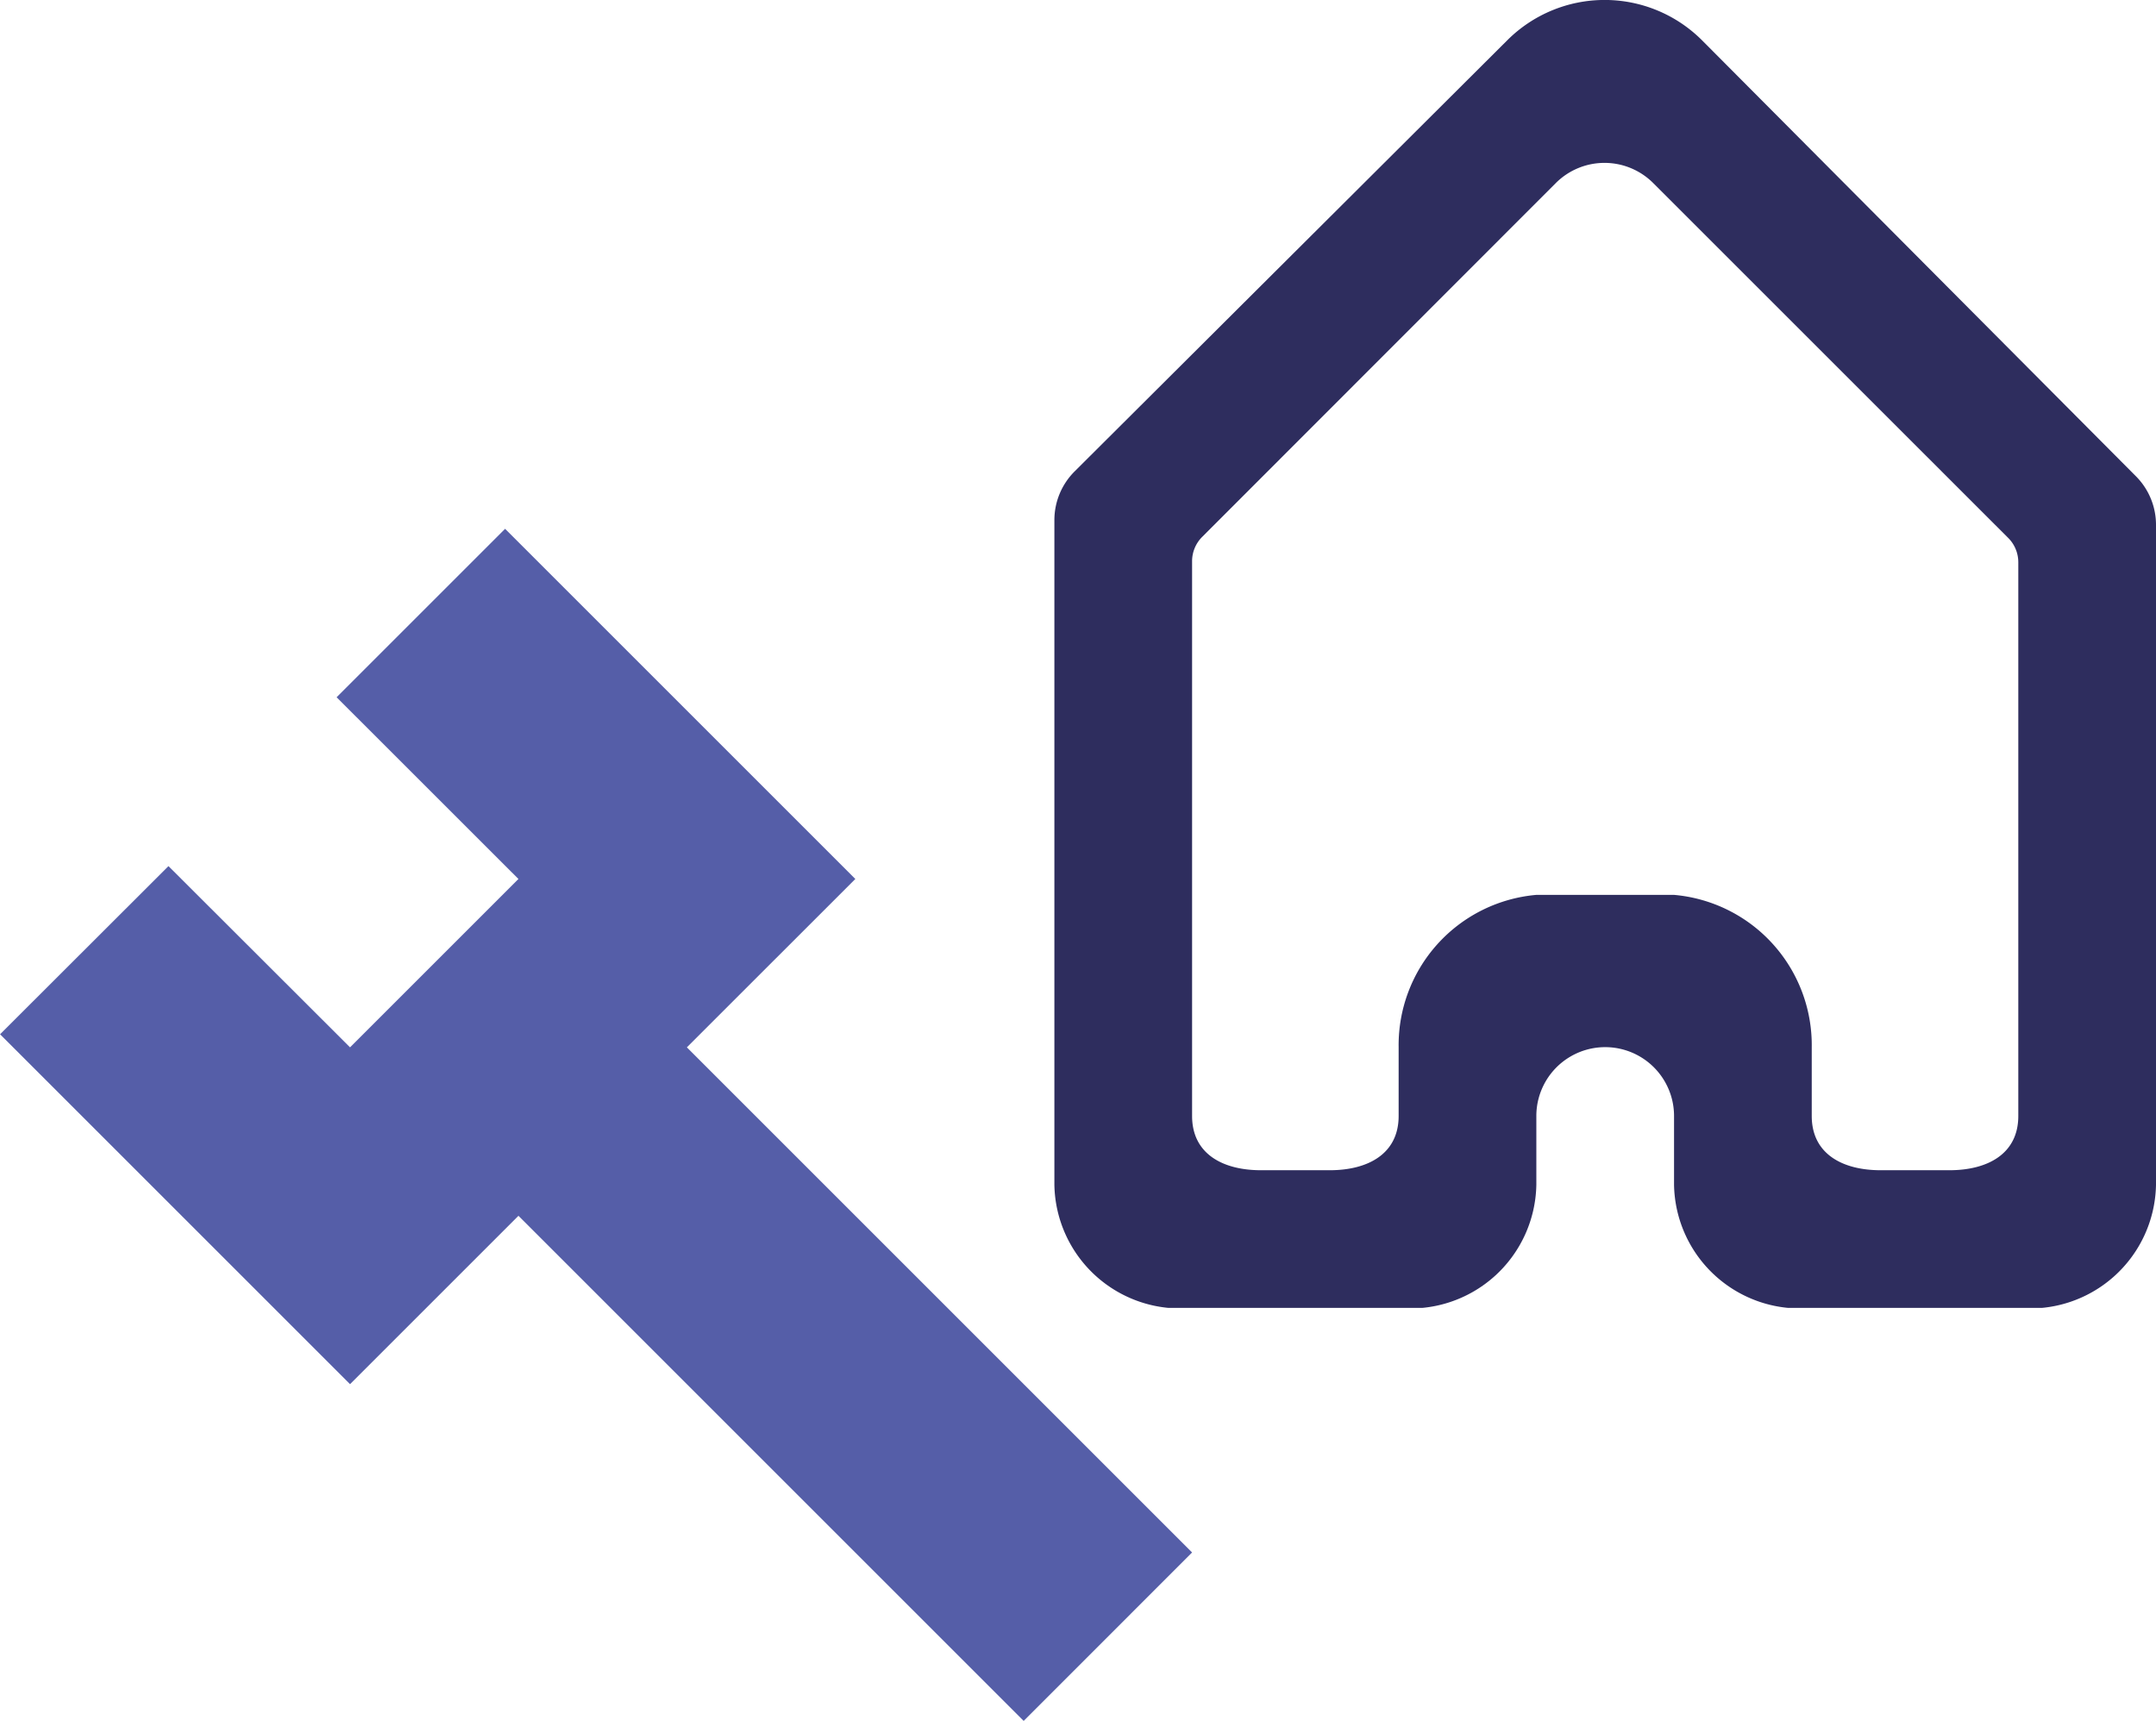
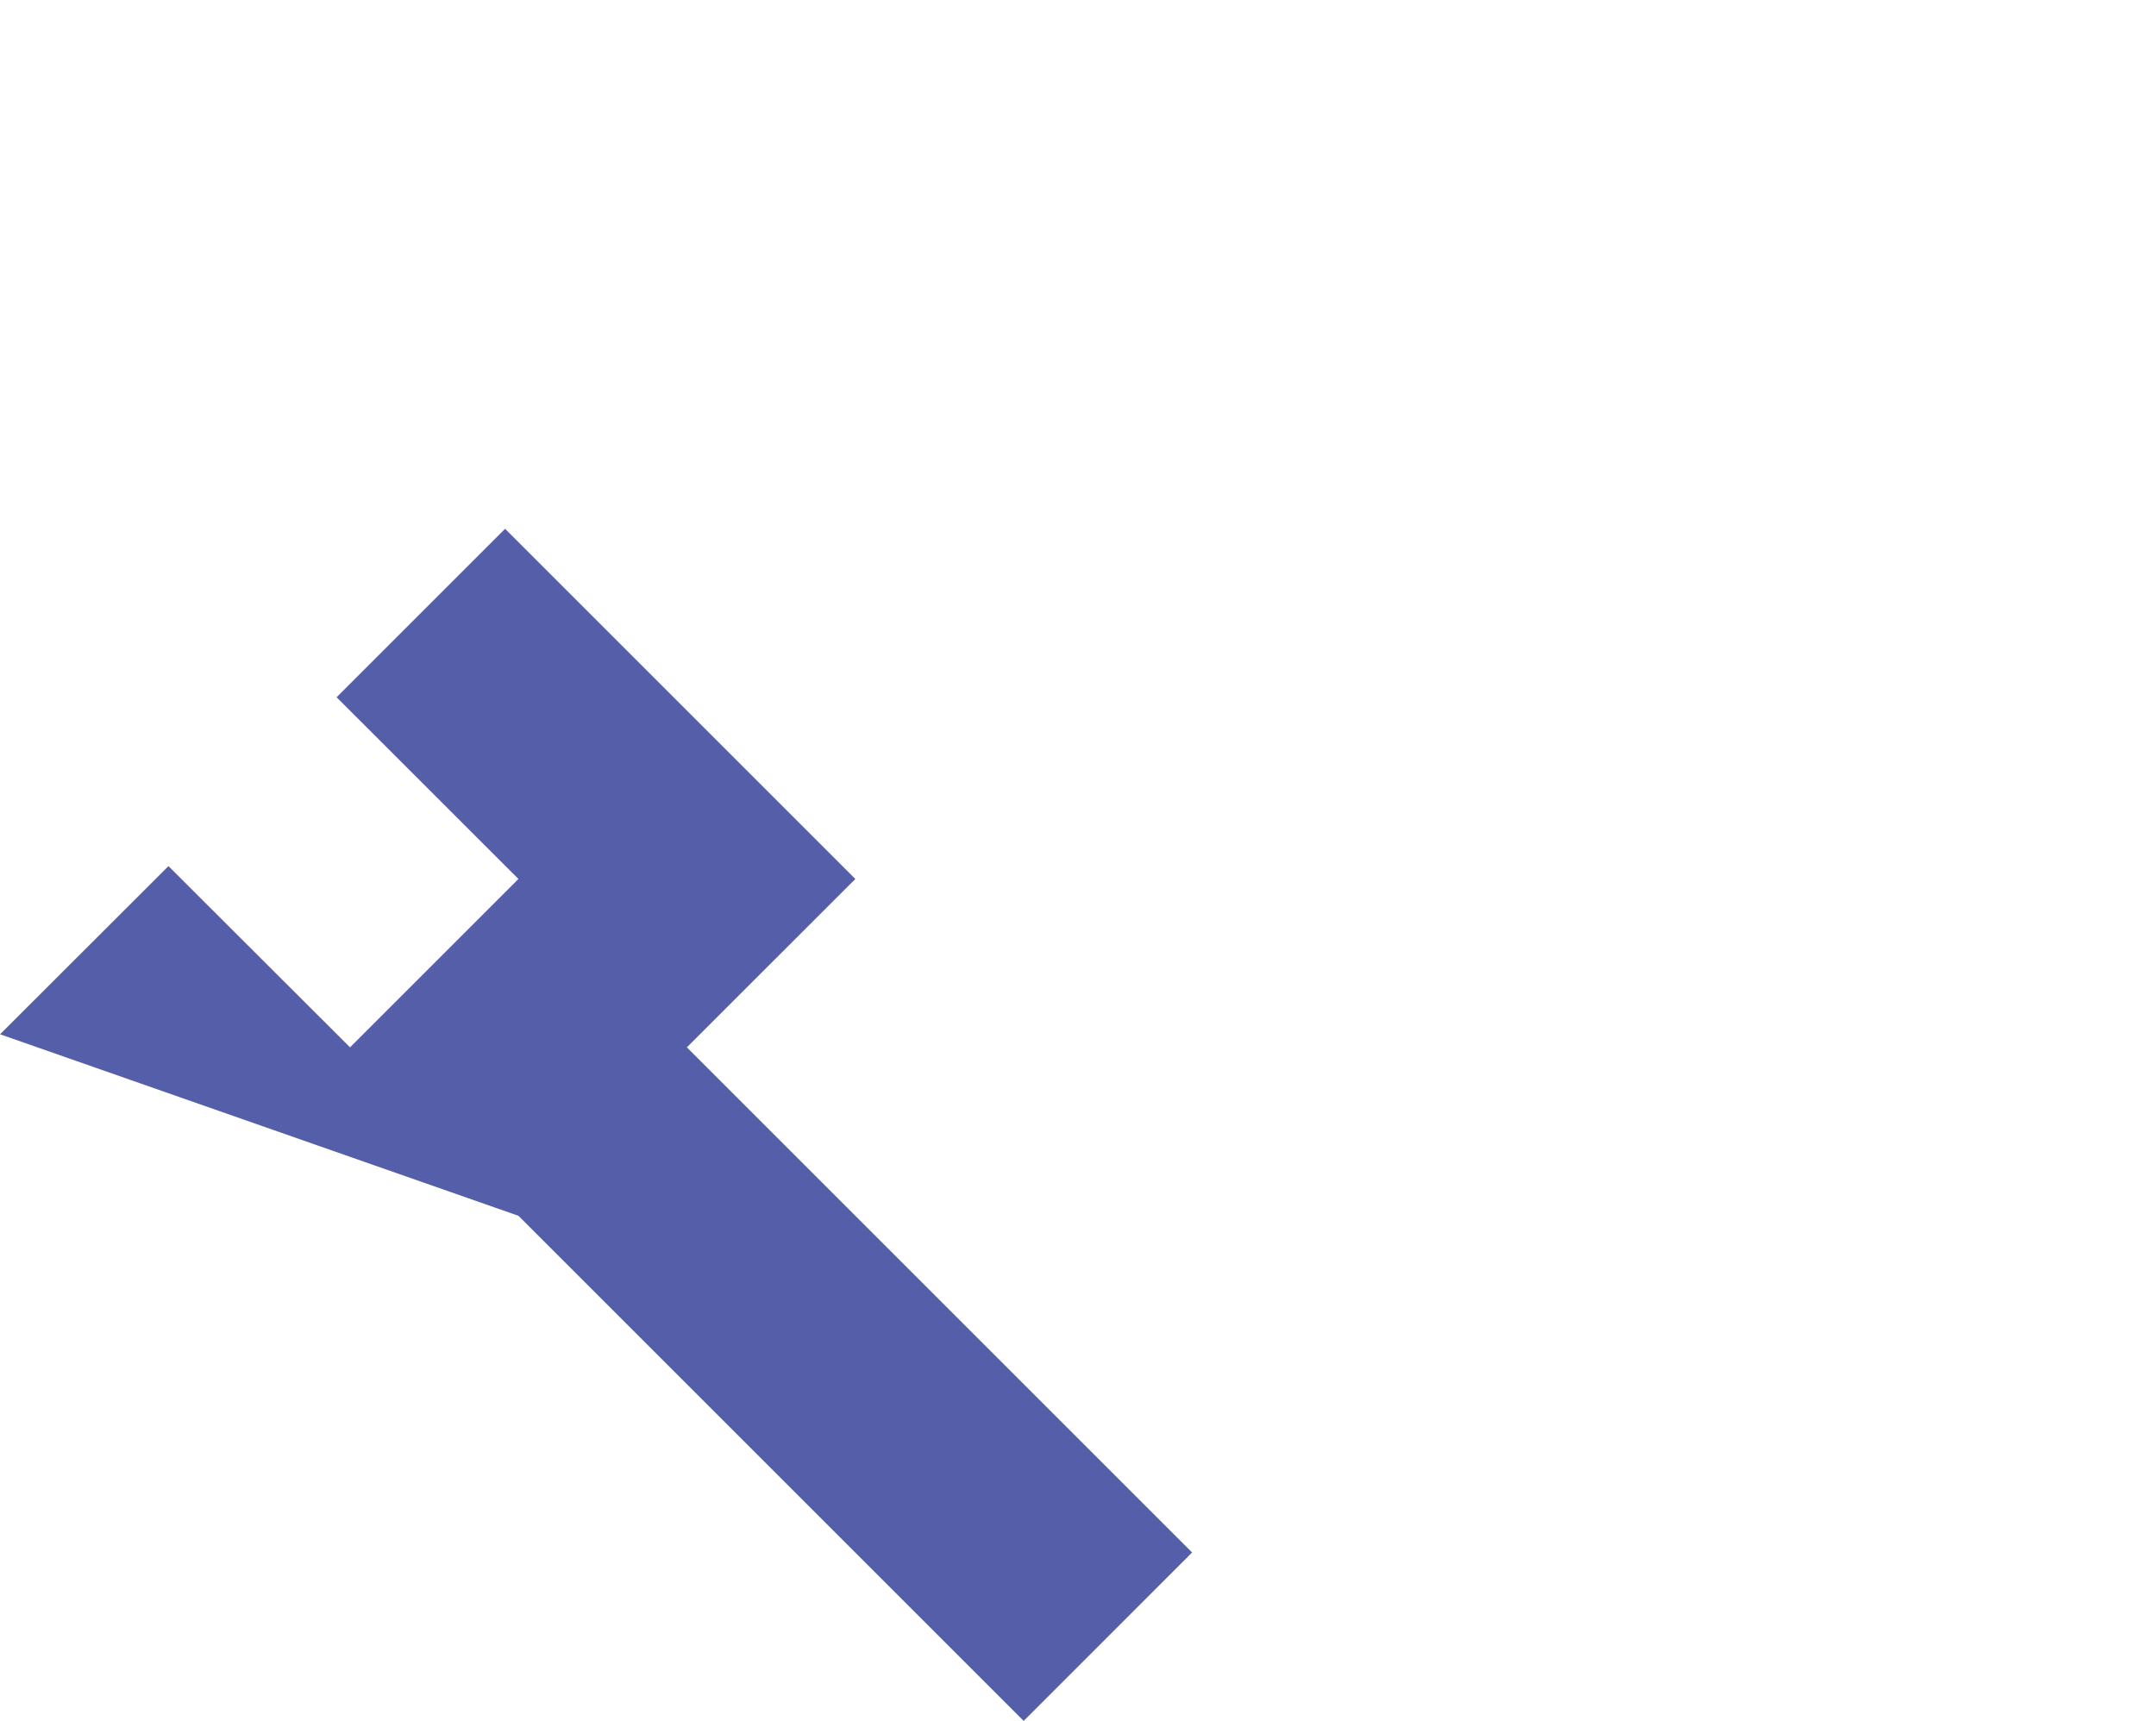
<svg xmlns="http://www.w3.org/2000/svg" width="31.314" height="25" viewBox="0 0 31.314 25">
  <defs>
    <clipPath id="clip-path">
-       <rect id="長方形_1662" data-name="長方形 1662" width="16" height="19" fill="#2e2d5e" />
-     </clipPath>
+       </clipPath>
  </defs>
  <g id="グループ_1209" data-name="グループ 1209" transform="translate(-815.686 -1007)">
    <g id="グループ_1175" data-name="グループ 1175" transform="translate(831 1007)">
      <g id="グループ_1174" data-name="グループ 1174" clip-path="url(#clip-path)">
-         <path id="パス_9440" data-name="パス 9440" d="M16,7.625a1,1,0,0,0-.291-.706L9.41.589A2,2,0,0,0,6.58.583L.294,6.848A1,1,0,0,0,0,7.556v9.656A1.829,1.829,0,0,0,2,19H5a1.829,1.829,0,0,0,2-1.788v-1a1,1,0,0,1,2,0v1A1.829,1.829,0,0,0,11,19h3a1.829,1.829,0,0,0,2-1.788Zm-2,8.587c0,.552-.448.788-1,.788H12c-.552,0-1-.236-1-.788v-1A2.191,2.191,0,0,0,9,13H7a2.191,2.191,0,0,0-2,2.212v1C5,16.764,4.552,17,4,17H3c-.552,0-1-.236-1-.788V8.149A.5.5,0,0,1,2.146,7.8L7.283,2.659a1,1,0,0,1,1.414,0l5.157,5.156A.5.5,0,0,1,14,8.168Z" fill="#2e2d5e" />
-       </g>
+         </g>
    </g>
-     <path id="パス_9443" data-name="パス 9443" d="M7.335,0,4.888,2.447l2.641,2.64L5.083,7.533,2.446,4.9,0,7.343l5.083,5.083L7.529,9.98l7.338,7.338,2.446-2.447L9.975,7.533l2.447-2.446Z" transform="translate(815.687 1014.682)" fill="#555ea8" />
+     <path id="パス_9443" data-name="パス 9443" d="M7.335,0,4.888,2.447l2.641,2.64L5.083,7.533,2.446,4.9,0,7.343L7.529,9.98l7.338,7.338,2.446-2.447L9.975,7.533l2.447-2.446Z" transform="translate(815.687 1014.682)" fill="#555ea8" />
  </g>
</svg>